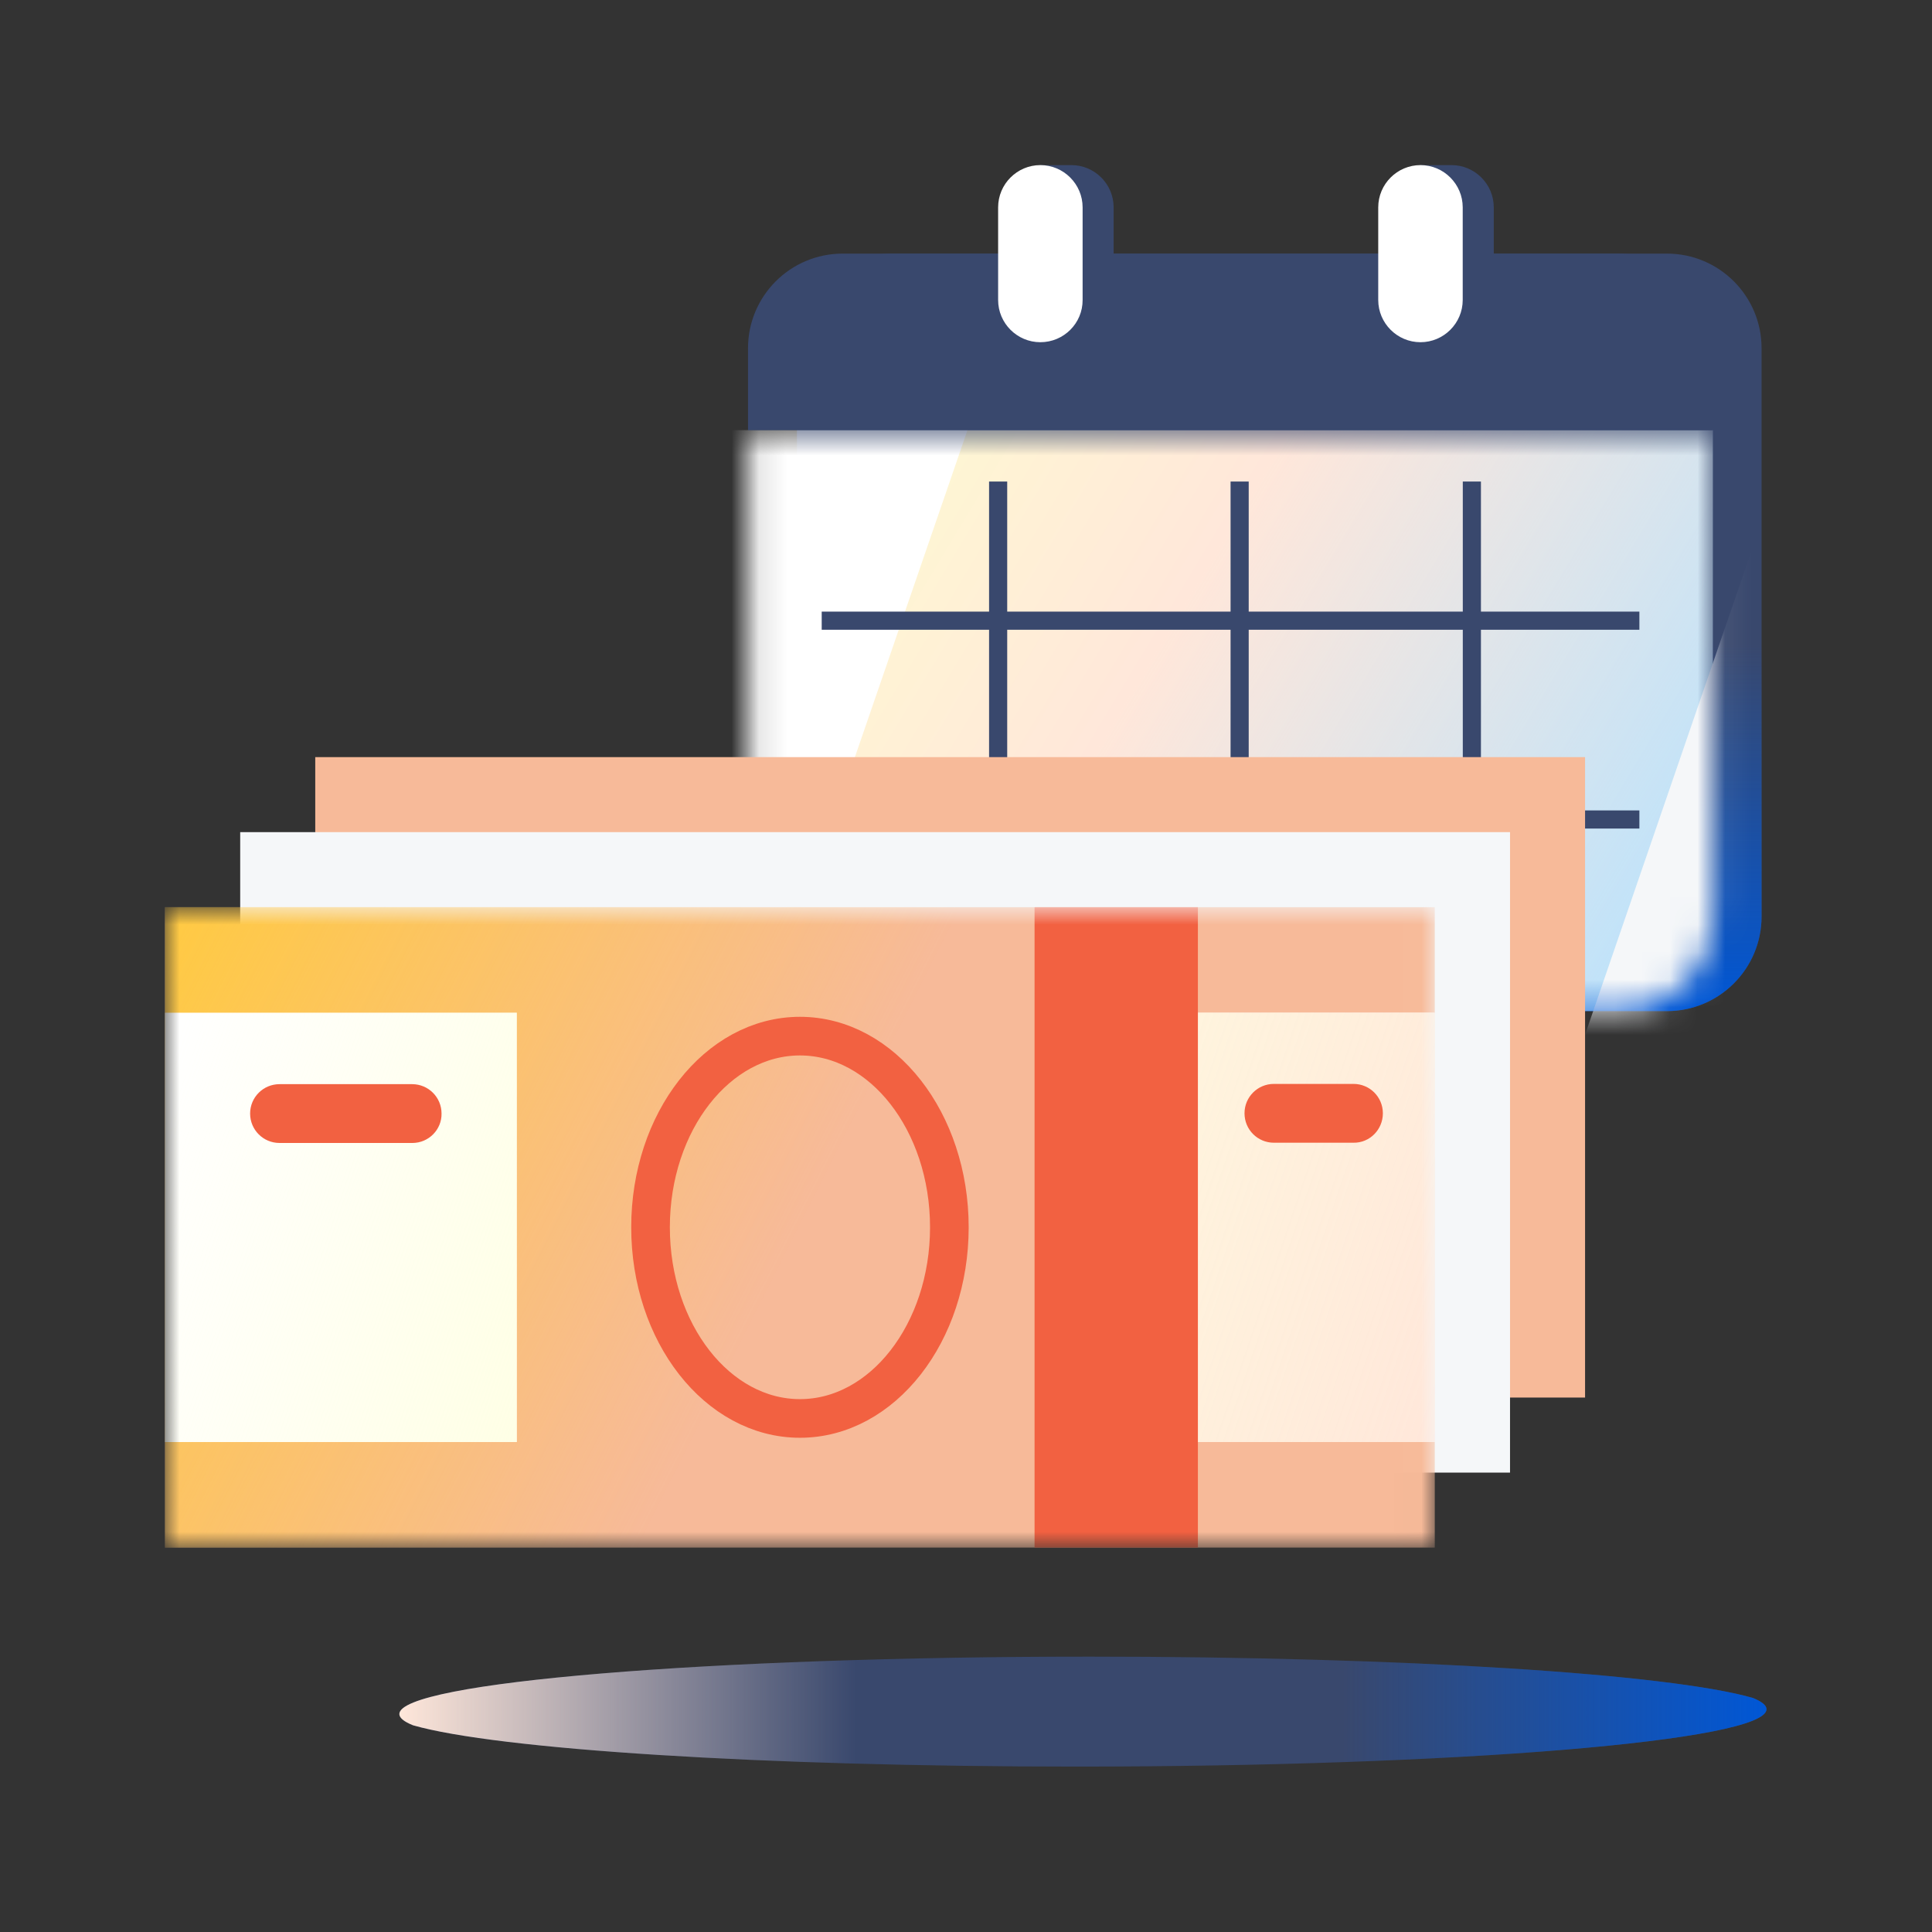
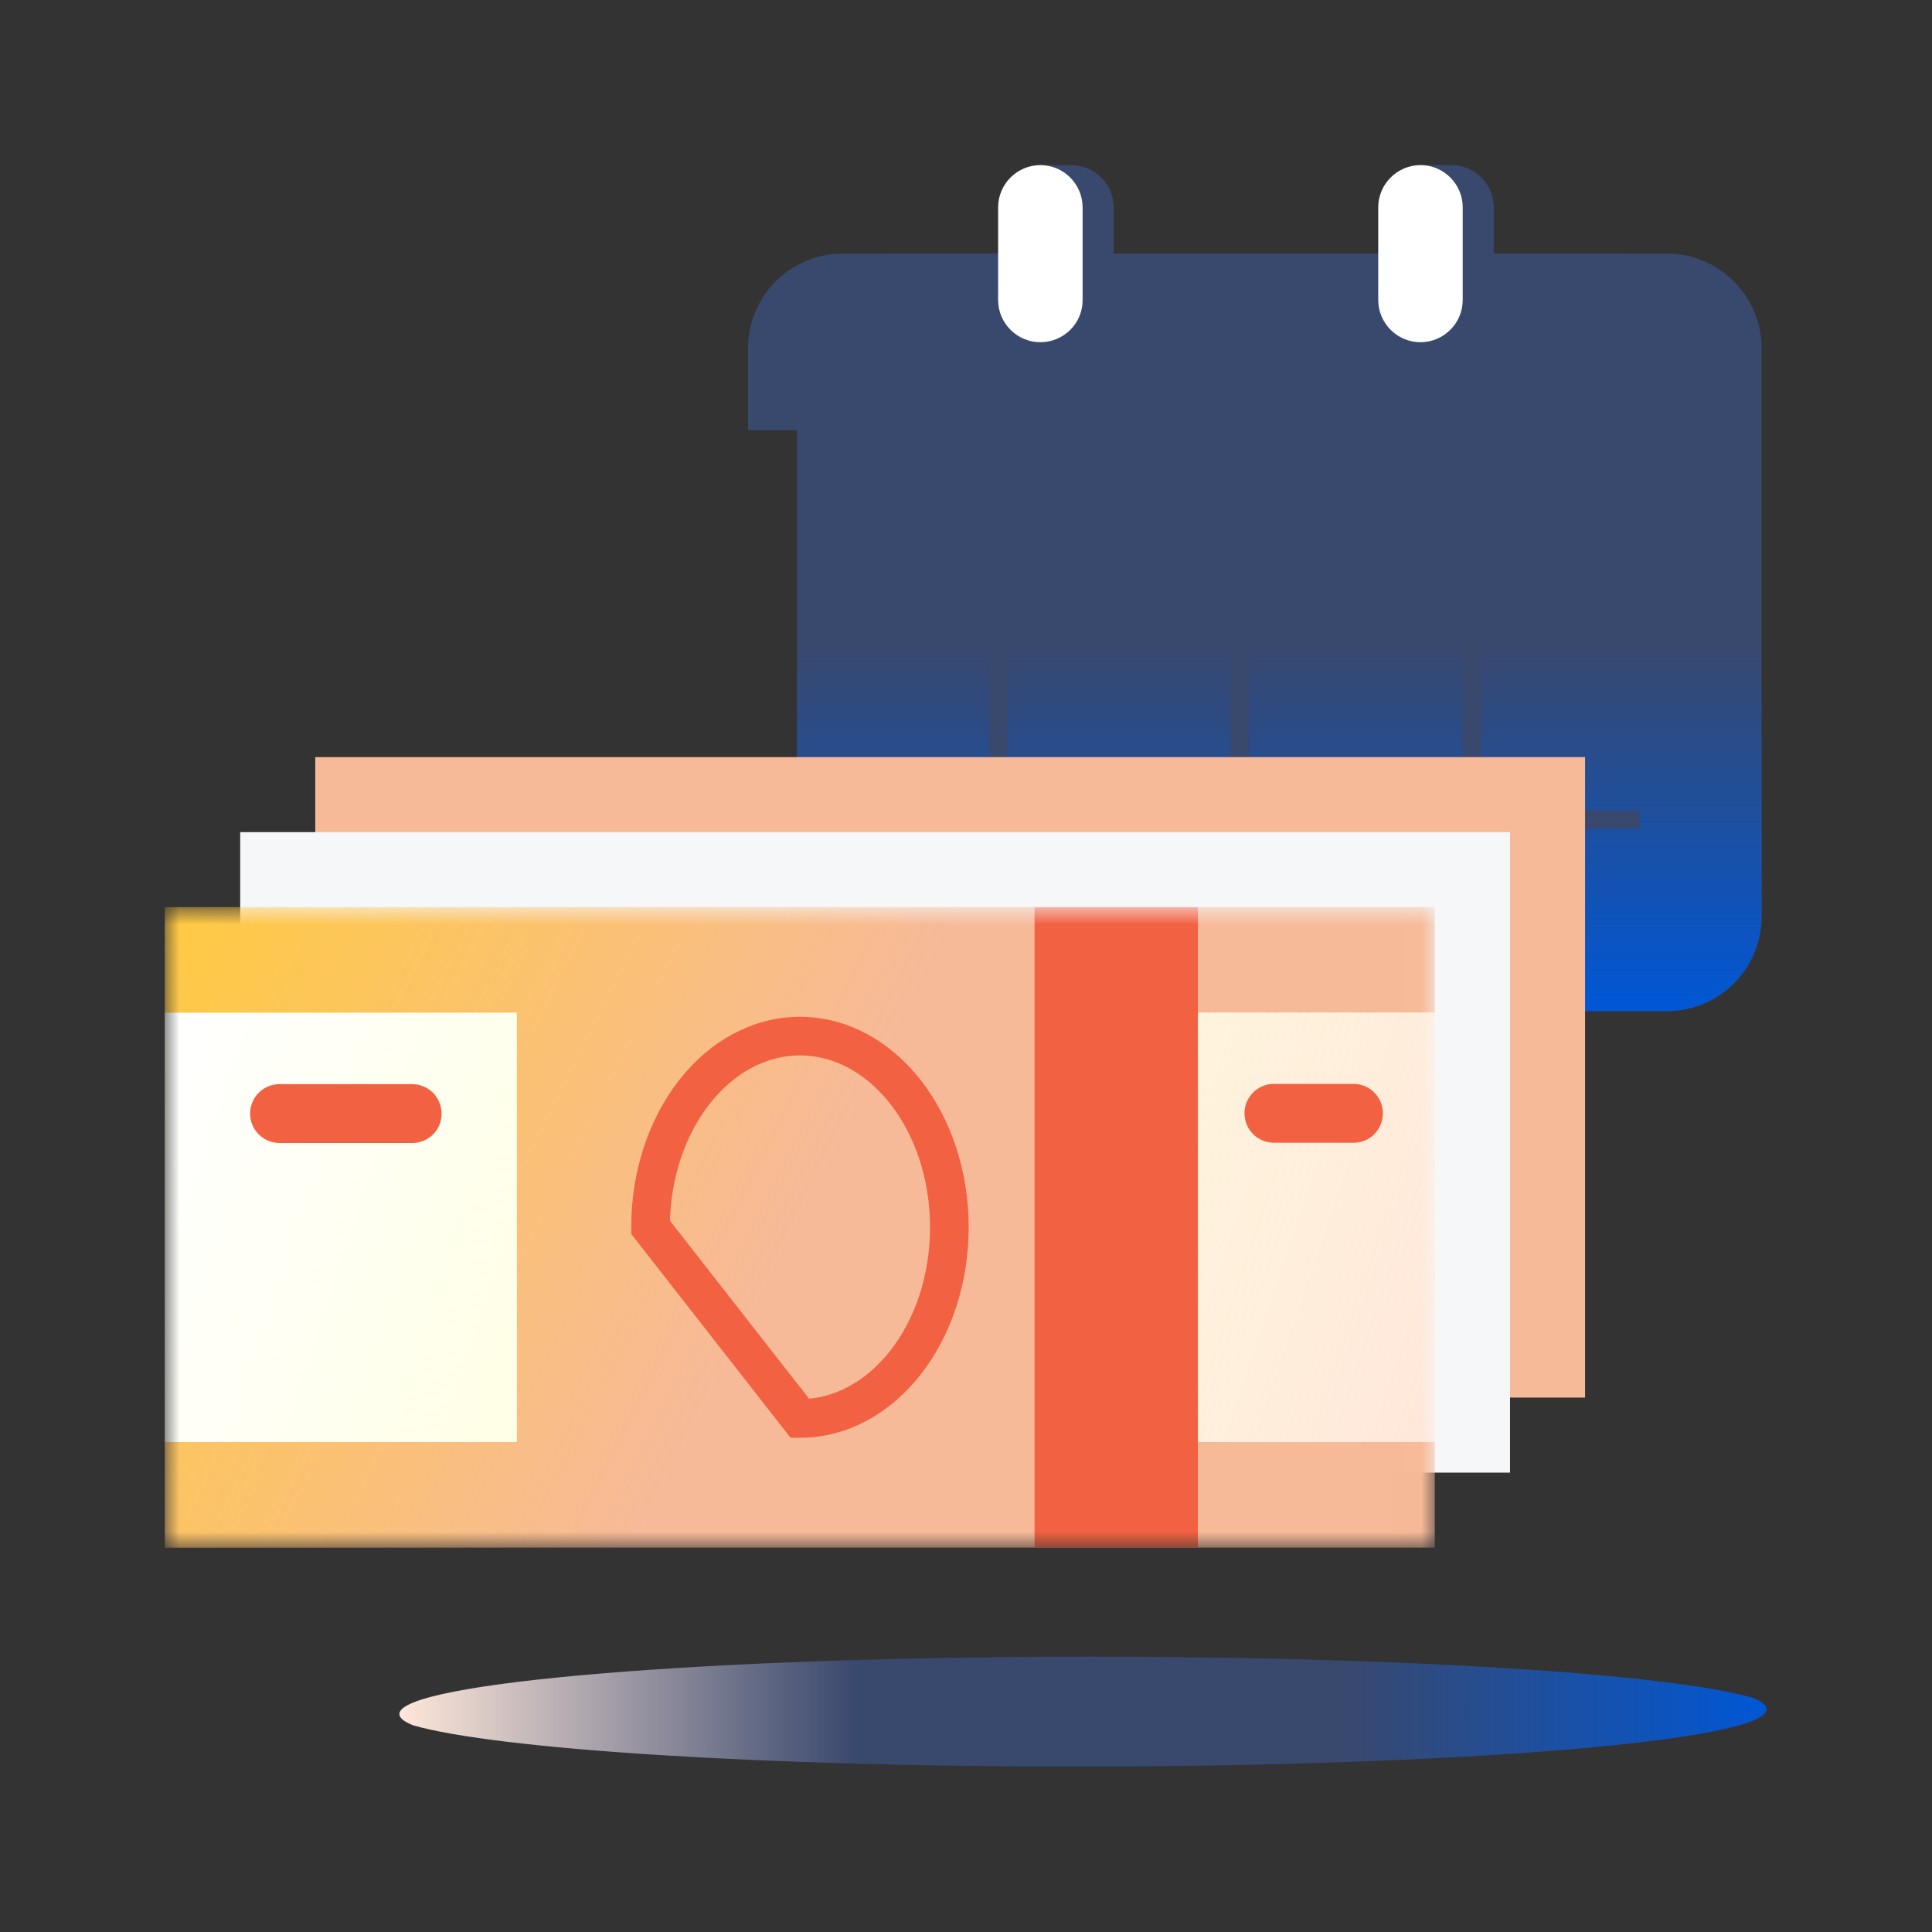
<svg xmlns="http://www.w3.org/2000/svg" width="70" height="70" viewBox="0 0 70 70" fill="none">
  <rect x="0" y="0" width="70" height="70" fill="#333333" stroke="none" />
  <path d="M64.004 61.928C64.004 61.789 63.835 61.65 63.507 61.519C60.484 60.651 50.875 60.023 39.49 60.023C25.674 60.023 14.469 60.957 14.469 62.103C14.469 62.241 14.638 62.38 14.966 62.511C17.999 63.379 27.598 64.007 38.983 64.007C52.799 64.007 64.004 63.073 64.004 61.928Z" fill="#39486D" />
  <path d="M64.004 61.928C64.004 61.789 63.835 61.65 63.507 61.519C60.484 60.651 50.875 60.023 39.49 60.023C25.674 60.023 14.469 60.957 14.469 62.103C14.469 62.241 14.638 62.38 14.966 62.511C17.999 63.379 27.598 64.007 38.983 64.007C52.799 64.007 64.004 63.073 64.004 61.928Z" fill="url(#paint0_linear_30484_236560)" />
  <path d="M38.824 12.399H37.695V5.982H38.819C39.662 5.982 40.349 6.67 40.349 7.513V10.869C40.354 11.712 39.667 12.399 38.824 12.399ZM54.122 10.869V7.513C54.122 6.67 53.434 5.982 52.592 5.982H51.468V12.399H52.592C53.439 12.399 54.122 11.712 54.122 10.869Z" fill="#39486D" />
  <path d="M60.398 36.634H32.302C30.41 36.634 28.875 35.099 28.875 33.207V12.616C28.875 10.725 30.41 9.189 32.302 9.189H60.398C62.29 9.189 63.825 10.725 63.825 12.616V33.207C63.825 35.099 62.29 36.634 60.398 36.634Z" fill="#39486D" />
  <path d="M60.398 36.634H32.302C30.41 36.634 28.875 35.099 28.875 33.207V12.616C28.875 10.725 30.41 9.189 32.302 9.189H60.398C62.29 9.189 63.825 10.725 63.825 12.616V33.207C63.825 35.099 62.29 36.634 60.398 36.634Z" fill="url(#paint1_linear_30484_236560)" />
  <mask id="mask0_30484_236560" style="mask-type:alpha" maskUnits="userSpaceOnUse" x="27" y="15" width="36" height="22">
-     <path d="M58.633 36.631H30.536C28.645 36.631 27.109 35.096 27.109 33.205V15.584H62.059V33.205C62.059 35.096 60.524 36.631 58.633 36.631Z" fill="white" />
-   </mask>
+     </mask>
  <g mask="url(#mask0_30484_236560)">
    <path d="M58.633 36.631H30.536C28.645 36.631 27.109 35.096 27.109 33.205V15.584H62.059V33.205C62.059 35.096 60.524 36.631 58.633 36.631Z" fill="#B5E2FF" />
    <path d="M58.633 36.631H30.536C28.645 36.631 27.109 35.096 27.109 33.205V15.584H62.059V33.205C62.059 35.096 60.524 36.631 58.633 36.631Z" fill="url(#paint2_linear_30484_236560)" />
    <path d="M57.273 37.946H68.522L75.767 16.898H64.513L57.273 37.946Z" fill="#F5F7F9" />
    <path d="M12.852 36.631H27.808L35.053 15.584H20.091L12.852 36.631Z" fill="white" />
  </g>
  <path d="M62.057 15.586H27.102V12.616C27.102 10.725 28.637 9.189 30.528 9.189H58.625C60.516 9.189 62.052 10.725 62.052 12.616V15.586H62.057Z" fill="#39486D" />
  <path d="M37.694 12.399C36.851 12.399 36.164 11.712 36.164 10.869V7.513C36.164 6.67 36.851 5.982 37.694 5.982C38.537 5.982 39.225 6.67 39.225 7.513V10.869C39.23 11.712 38.542 12.399 37.694 12.399ZM52.997 10.869V7.513C52.997 6.67 52.309 5.982 51.467 5.982C50.624 5.982 49.936 6.67 49.936 7.513V10.869C49.936 11.712 50.624 12.399 51.467 12.399C52.309 12.399 52.997 11.712 52.997 10.869Z" fill="white" />
  <path d="M45.243 17.447H44.586V34.777H45.243V17.447Z" fill="#39486D" />
  <path d="M36.493 17.447H35.836V34.777H36.493V17.447Z" fill="#39486D" />
  <path d="M53.657 17.447H53V34.777H53.657V17.447Z" fill="#39486D" />
-   <path d="M59.398 22.817V22.16L29.772 22.16V22.817L59.398 22.817Z" fill="#39486D" />
  <path d="M59.398 30.02V29.363L29.772 29.363V30.02L59.398 30.02Z" fill="#39486D" />
  <path d="M57.43 27.432H11.422V50.636H57.43V27.432Z" fill="#F7BA99" />
  <path d="M54.711 30.15H8.703V53.355H54.711V30.15Z" fill="#F5F7F9" />
  <mask id="mask1_30484_236560" style="mask-type:alpha" maskUnits="userSpaceOnUse" x="5" y="32" width="47" height="25">
    <path d="M51.985 32.869H5.977V56.073H51.985V32.869Z" fill="white" />
  </mask>
  <g mask="url(#mask1_30484_236560)">
    <path d="M51.985 32.869H5.977V56.073H51.985V32.869Z" fill="#F7BA99" />
    <path d="M51.985 32.869H5.977V56.073H51.985V32.869Z" fill="url(#paint3_linear_30484_236560)" />
    <path d="M51.985 36.693V52.248H39.236V36.693H51.985ZM18.725 36.693H5.977V52.248H18.725V36.693Z" fill="white" />
    <path d="M51.985 36.693V52.248H39.236V36.693H51.985ZM18.725 36.693H5.977V52.248H18.725V36.693Z" fill="url(#paint4_linear_30484_236560)" />
    <path d="M43.402 32.869H37.484V56.073H43.402V32.869Z" fill="#F26141" />
-     <path d="M28.984 51.393C31.973 51.393 34.397 48.292 34.397 44.467C34.397 40.642 31.973 37.541 28.984 37.541C25.994 37.541 23.57 40.642 23.57 44.467C23.57 48.292 25.994 51.393 28.984 51.393Z" stroke="#F26141" stroke-width="1.4" stroke-miterlimit="10" />
+     <path d="M28.984 51.393C31.973 51.393 34.397 48.292 34.397 44.467C34.397 40.642 31.973 37.541 28.984 37.541C25.994 37.541 23.57 40.642 23.57 44.467Z" stroke="#F26141" stroke-width="1.4" stroke-miterlimit="10" />
    <path d="M14.942 41.412H10.128C9.538 41.412 9.062 40.936 9.062 40.346C9.062 39.757 9.538 39.281 10.128 39.281H14.932C15.522 39.281 15.998 39.757 15.998 40.346C16.008 40.927 15.532 41.412 14.942 41.412ZM50.104 40.337C50.104 39.747 49.629 39.272 49.039 39.272H46.156C45.566 39.272 45.091 39.747 45.091 40.337C45.091 40.927 45.566 41.403 46.156 41.403H49.039C49.629 41.412 50.104 40.927 50.104 40.337Z" fill="#F26141" />
  </g>
  <defs>
    <linearGradient id="paint0_linear_30484_236560" x1="64.004" y1="62.015" x2="14.469" y2="62.015" gradientUnits="userSpaceOnUse">
      <stop stop-color="#0057D6" />
      <stop offset="0.31" stop-color="#0057D6" stop-opacity="0" />
      <stop offset="0.666" stop-color="#FFE7DA" stop-opacity="0" />
      <stop offset="1" stop-color="#FFE7DA" />
    </linearGradient>
    <linearGradient id="paint1_linear_30484_236560" x1="62.579" y1="36.634" x2="62.579" y2="23.329" gradientUnits="userSpaceOnUse">
      <stop stop-color="#0057D6" />
      <stop offset="1" stop-color="#0057D6" stop-opacity="0" />
    </linearGradient>
    <linearGradient id="paint2_linear_30484_236560" x1="27.109" y1="15.584" x2="62.059" y2="36.631" gradientUnits="userSpaceOnUse">
      <stop stop-color="#FEFFCF" />
      <stop offset="0.411" stop-color="#FFE7DA" />
      <stop offset="1" stop-color="#FFE7DA" stop-opacity="0" />
    </linearGradient>
    <linearGradient id="paint3_linear_30484_236560" x1="5.977" y1="32.869" x2="28.981" y2="44.471" gradientUnits="userSpaceOnUse">
      <stop stop-color="#FFCA42" />
      <stop offset="1" stop-color="#FFCA42" stop-opacity="0" />
    </linearGradient>
    <linearGradient id="paint4_linear_30484_236560" x1="51.985" y1="52.248" x2="5.977" y2="36.693" gradientUnits="userSpaceOnUse">
      <stop stop-color="#FFE7DA" />
      <stop offset="0.652" stop-color="#FEFFCF" stop-opacity="0.531" />
      <stop offset="1" stop-color="#FEFFCF" stop-opacity="0" />
    </linearGradient>
  </defs>
</svg>